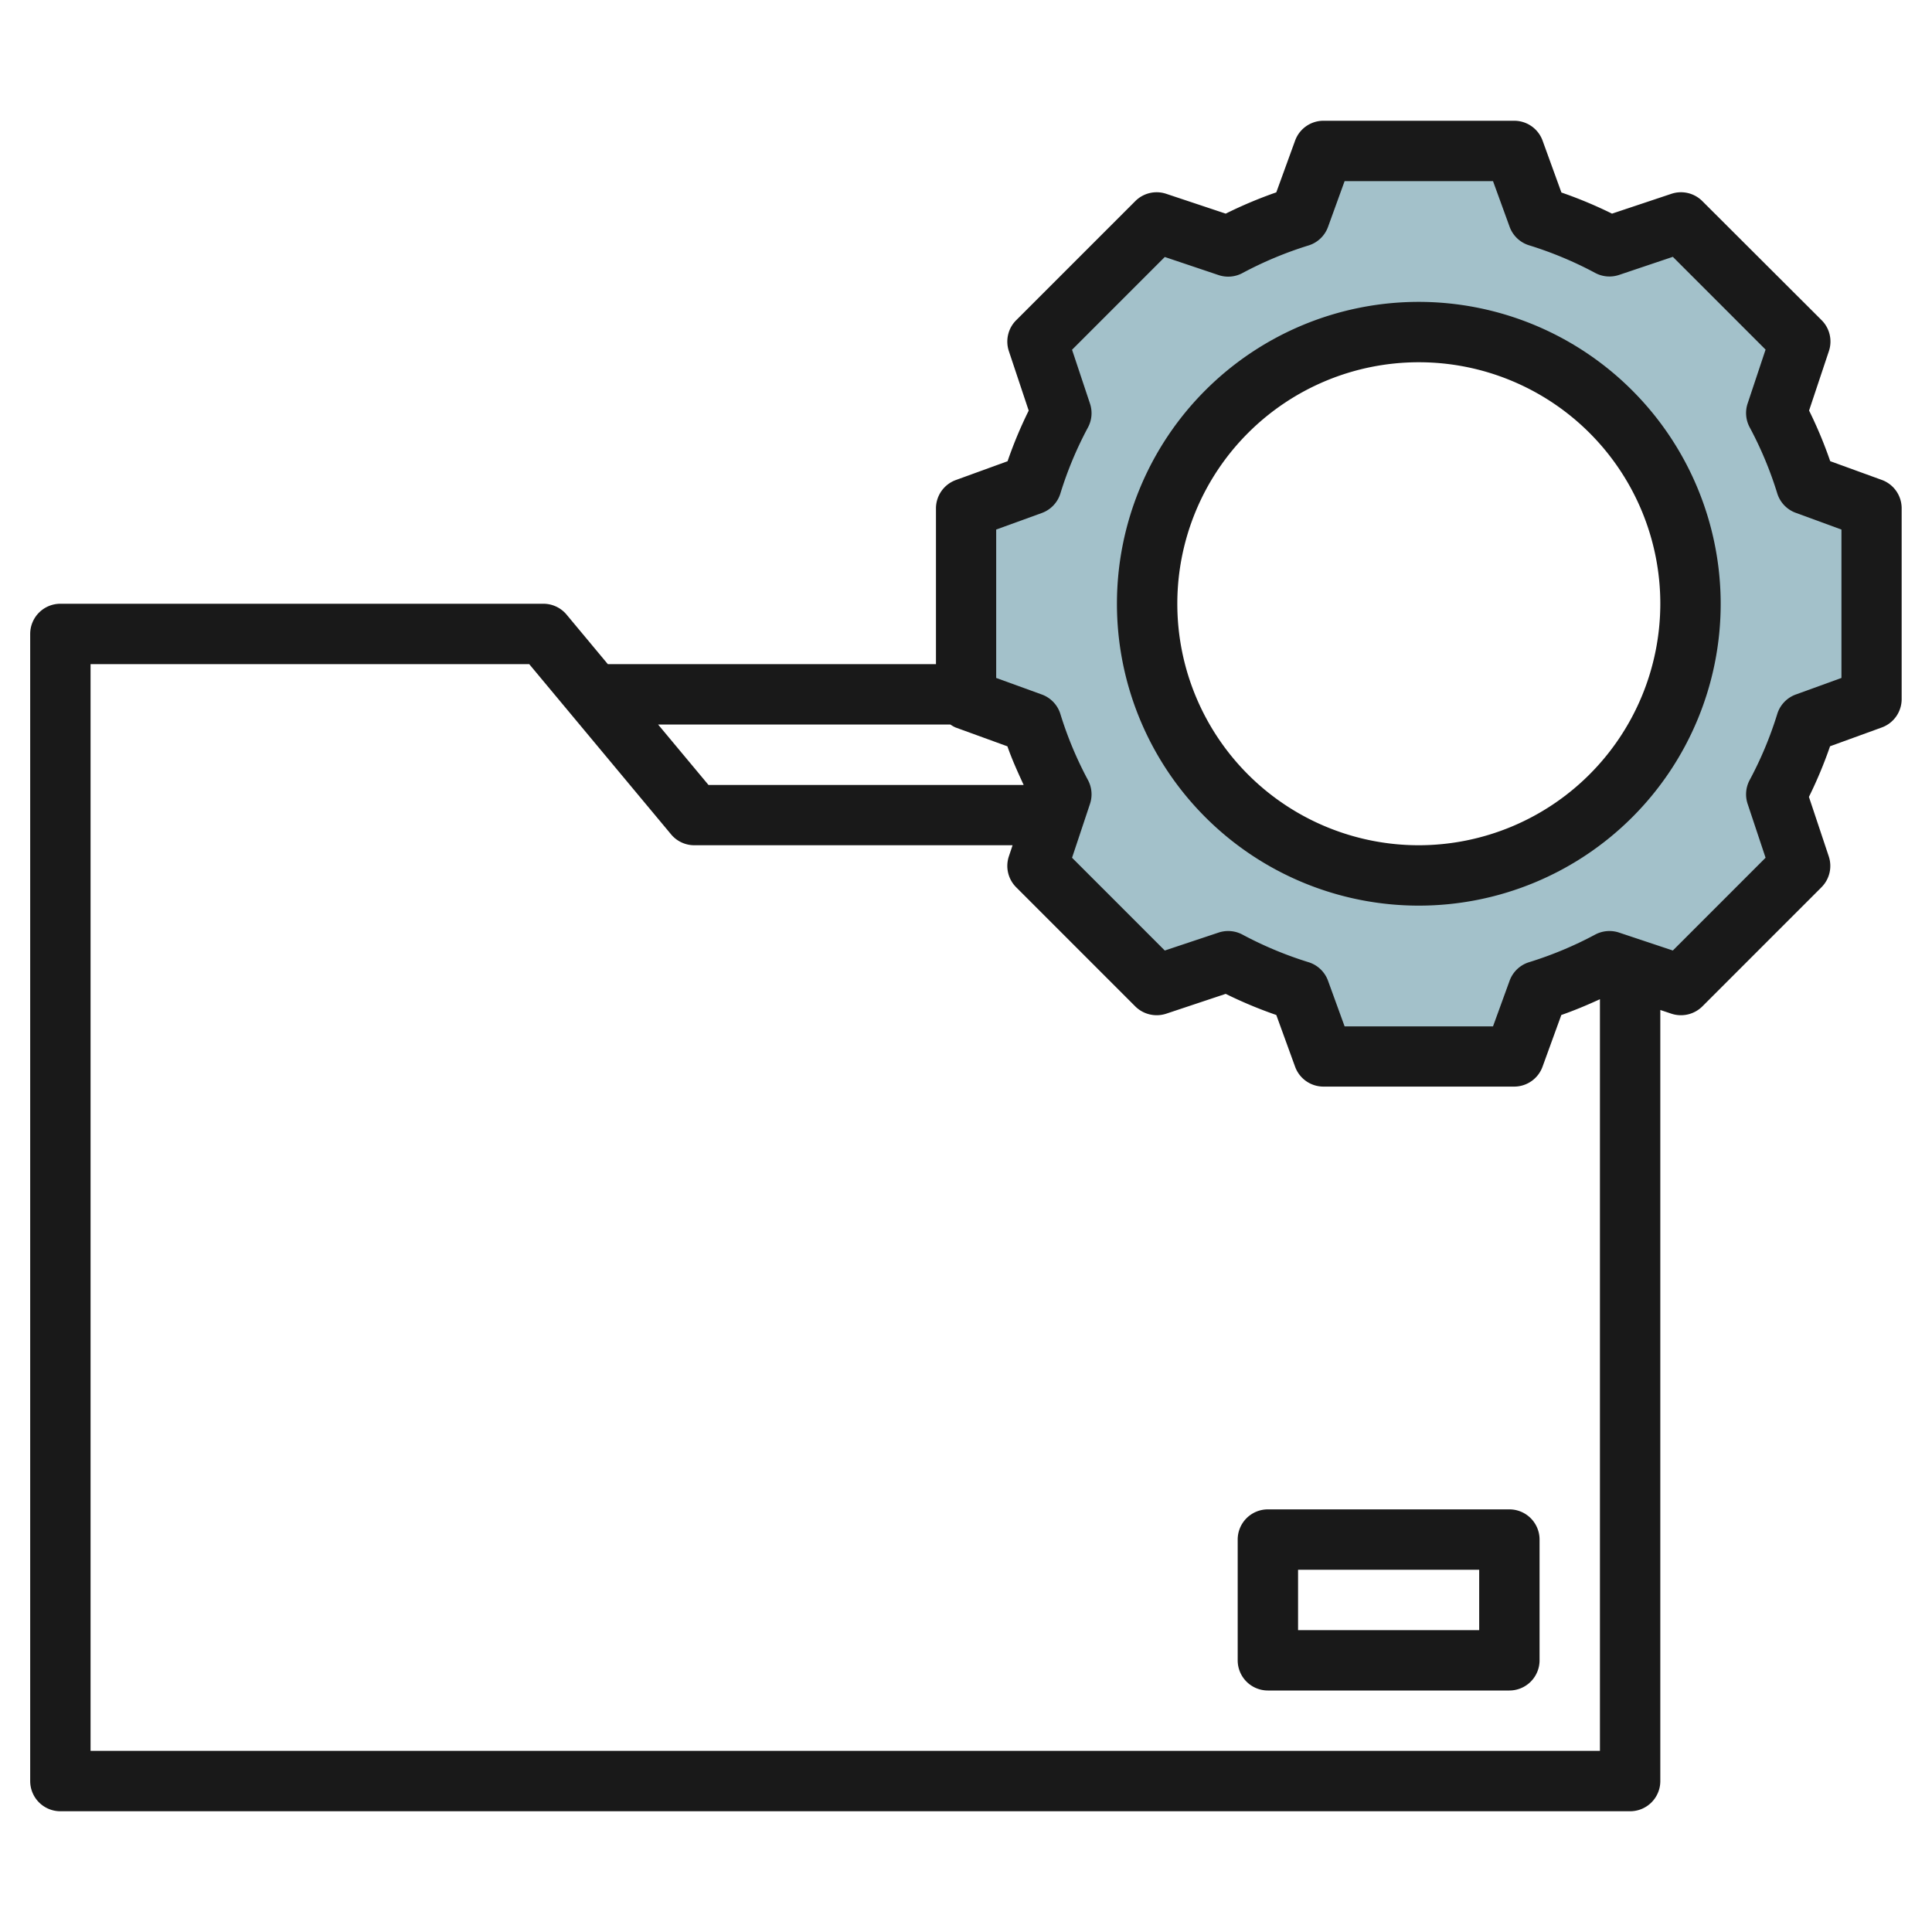
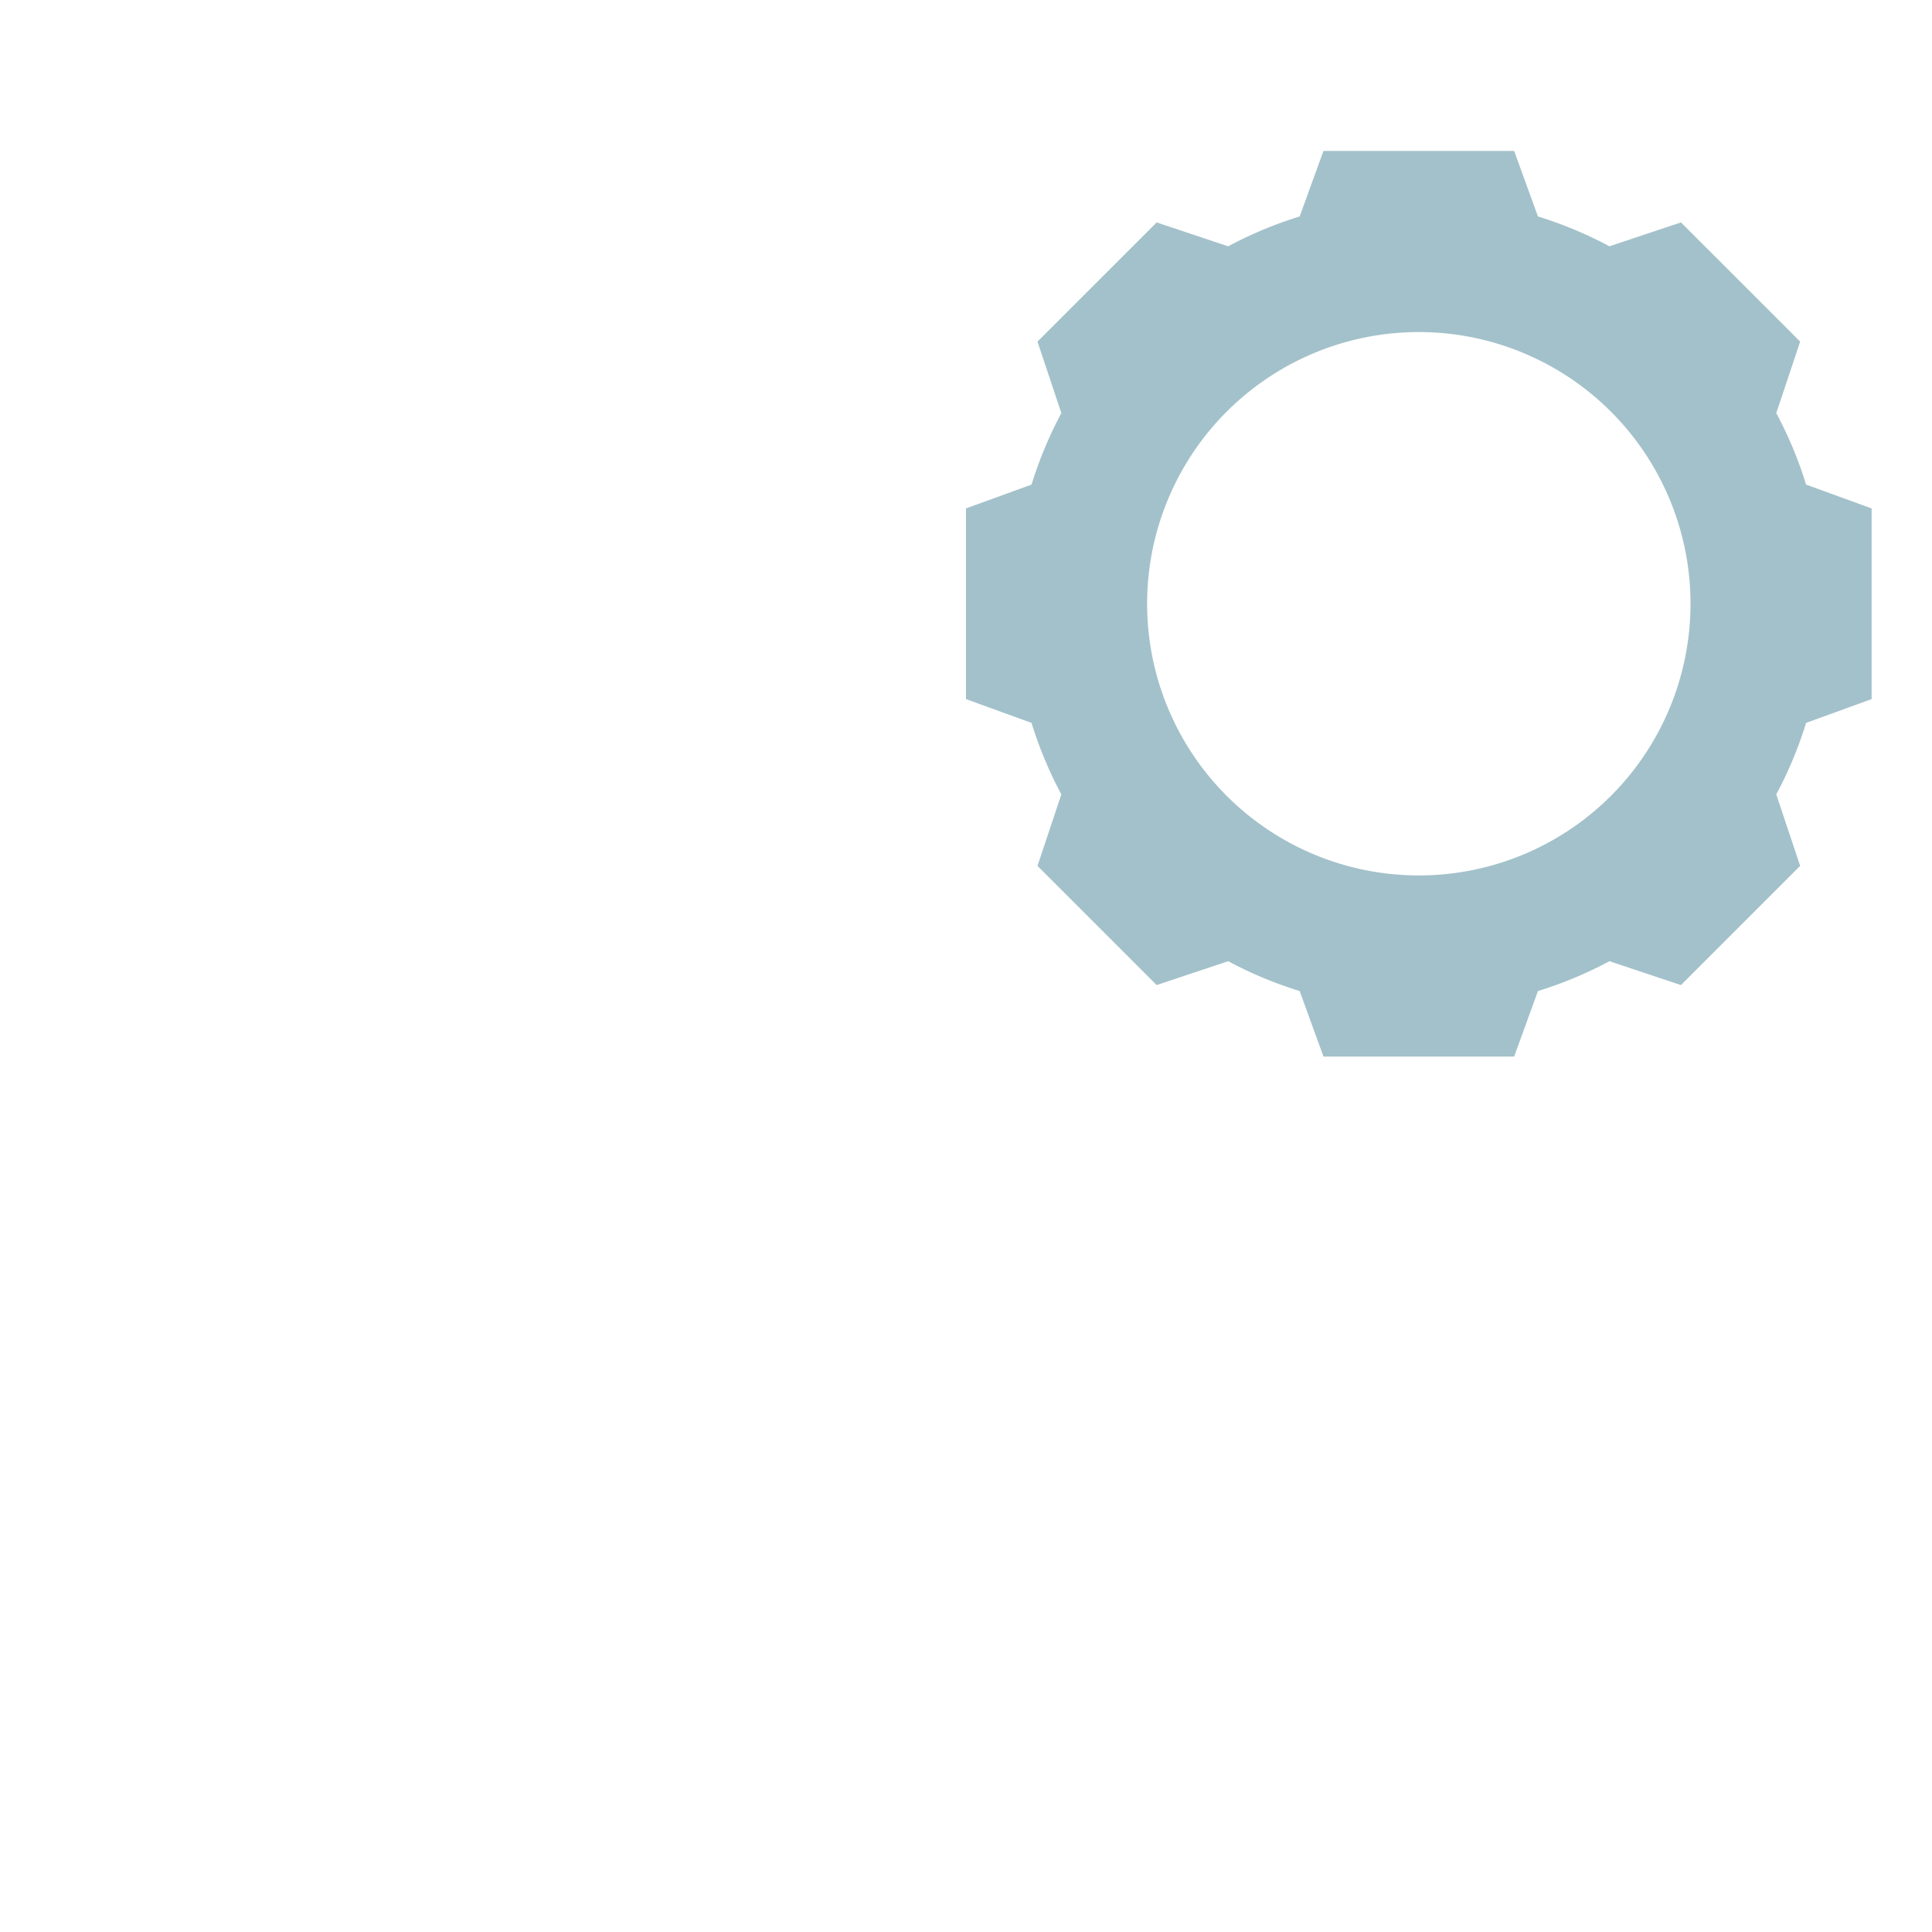
<svg xmlns="http://www.w3.org/2000/svg" id="Layer_3" height="512" viewBox="0 0 64 64" width="512" data-name="Layer 3">
  <path d="m59.829 16.053a13.306 13.306 0 0 0 -.988-2.368l.791-2.369-3.948-3.948-2.369.791a13.306 13.306 0 0 0 -2.368-.988l-.789-2.171h-6.316l-.789 2.171a13.306 13.306 0 0 0 -2.368.988l-2.369-.791-3.948 3.948.791 2.369a13.306 13.306 0 0 0 -.988 2.368l-2.171.789v6.316l2.171.789a13.306 13.306 0 0 0 .988 2.368l-.791 2.369 3.948 3.948 2.369-.791a13.306 13.306 0 0 0 2.368.988l.789 2.171h6.316l.789-2.171a13.306 13.306 0 0 0 2.368-.988l2.369.791 3.948-3.948-.791-2.369a13.306 13.306 0 0 0 .988-2.368l2.171-.789v-6.316zm-12.829 12.947a9 9 0 1 1 9-9 9 9 0 0 1 -9 9z" fill="#a3c1ca" />
  <g fill="#191919">
-     <path d="m50 50h-8a1 1 0 0 0 -1 1v4a1 1 0 0 0 1 1h8a1 1 0 0 0 1-1v-4a1 1 0 0 0 -1-1zm-1 4h-6v-2h6z" />
-     <path d="m62.342 15.9-1.714-.623a14.272 14.272 0 0 0 -.7-1.677l.657-1.97a1 1 0 0 0 -.241-1.023l-3.952-3.945a1 1 0 0 0 -1.024-.242l-1.968.657a14.429 14.429 0 0 0 -1.676-.7l-.624-1.719a1 1 0 0 0 -.942-.658h-6.316a1 1 0 0 0 -.94.658l-.623 1.714a14.429 14.429 0 0 0 -1.676.705l-1.971-.657a1 1 0 0 0 -1.024.242l-3.947 3.947a1 1 0 0 0 -.241 1.023l.657 1.97a14.272 14.272 0 0 0 -.7 1.677l-1.714.623a1 1 0 0 0 -.658.94v5.158h-10.87l-1.366-1.64a1 1 0 0 0 -.769-.36h-16a1 1 0 0 0 -1 1v38a1 1 0 0 0 1 1h52a1 1 0 0 0 1-1v-25.543l.368.123a1.007 1.007 0 0 0 1.024-.241l3.947-3.948a1 1 0 0 0 .241-1.023l-.657-1.97a14.272 14.272 0 0 0 .7-1.677l1.714-.623a1 1 0 0 0 .658-.94v-6.316a1 1 0 0 0 -.653-.942zm-30.861 8.1a1.013 1.013 0 0 0 .177.1l1.714.623c.151.435.344.858.538 1.279h-10.441l-1.669-2.002zm-28.481 34v-36h14.531l4.7 5.64a1 1 0 0 0 .769.36h10.543l-.123.368a1 1 0 0 0 .241 1.023l3.947 3.948a1.008 1.008 0 0 0 1.024.241l1.971-.657a14.429 14.429 0 0 0 1.676.7l.623 1.714a1 1 0 0 0 .94.658h6.316a1 1 0 0 0 .94-.658l.623-1.714c.433-.151.859-.33 1.279-.523v24.9zm58-35.542-1.513.549a1 1 0 0 0 -.614.647 12.261 12.261 0 0 1 -.914 2.188 1 1 0 0 0 -.066.789l.594 1.783-3.072 3.073-1.784-.595a1.006 1.006 0 0 0 -.788.067 12.389 12.389 0 0 1 -2.19.915 1 1 0 0 0 -.645.613l-.55 1.513h-4.916l-.55-1.513a1 1 0 0 0 -.645-.613 12.389 12.389 0 0 1 -2.19-.915 1.006 1.006 0 0 0 -.788-.067l-1.784.595-3.072-3.073.594-1.783a1 1 0 0 0 -.066-.789 12.261 12.261 0 0 1 -.914-2.188 1 1 0 0 0 -.614-.647l-1.513-.549v-4.916l1.513-.549a1 1 0 0 0 .614-.647 12.261 12.261 0 0 1 .914-2.188 1 1 0 0 0 .066-.789l-.594-1.783 3.072-3.073 1.784.6a1 1 0 0 0 .788-.067 12.389 12.389 0 0 1 2.19-.915 1 1 0 0 0 .645-.613l.55-1.518h4.916l.55 1.513a1 1 0 0 0 .645.613 12.389 12.389 0 0 1 2.19.915 1 1 0 0 0 .788.067l1.784-.6 3.072 3.073-.594 1.783a1 1 0 0 0 .066.789 12.261 12.261 0 0 1 .914 2.188 1 1 0 0 0 .614.647l1.513.554z" />
-     <path d="m47 10a10 10 0 1 0 10 10 10.011 10.011 0 0 0 -10-10zm0 18a8 8 0 1 1 8-8 8.009 8.009 0 0 1 -8 8z" />
-   </g>
+     </g>
</svg>